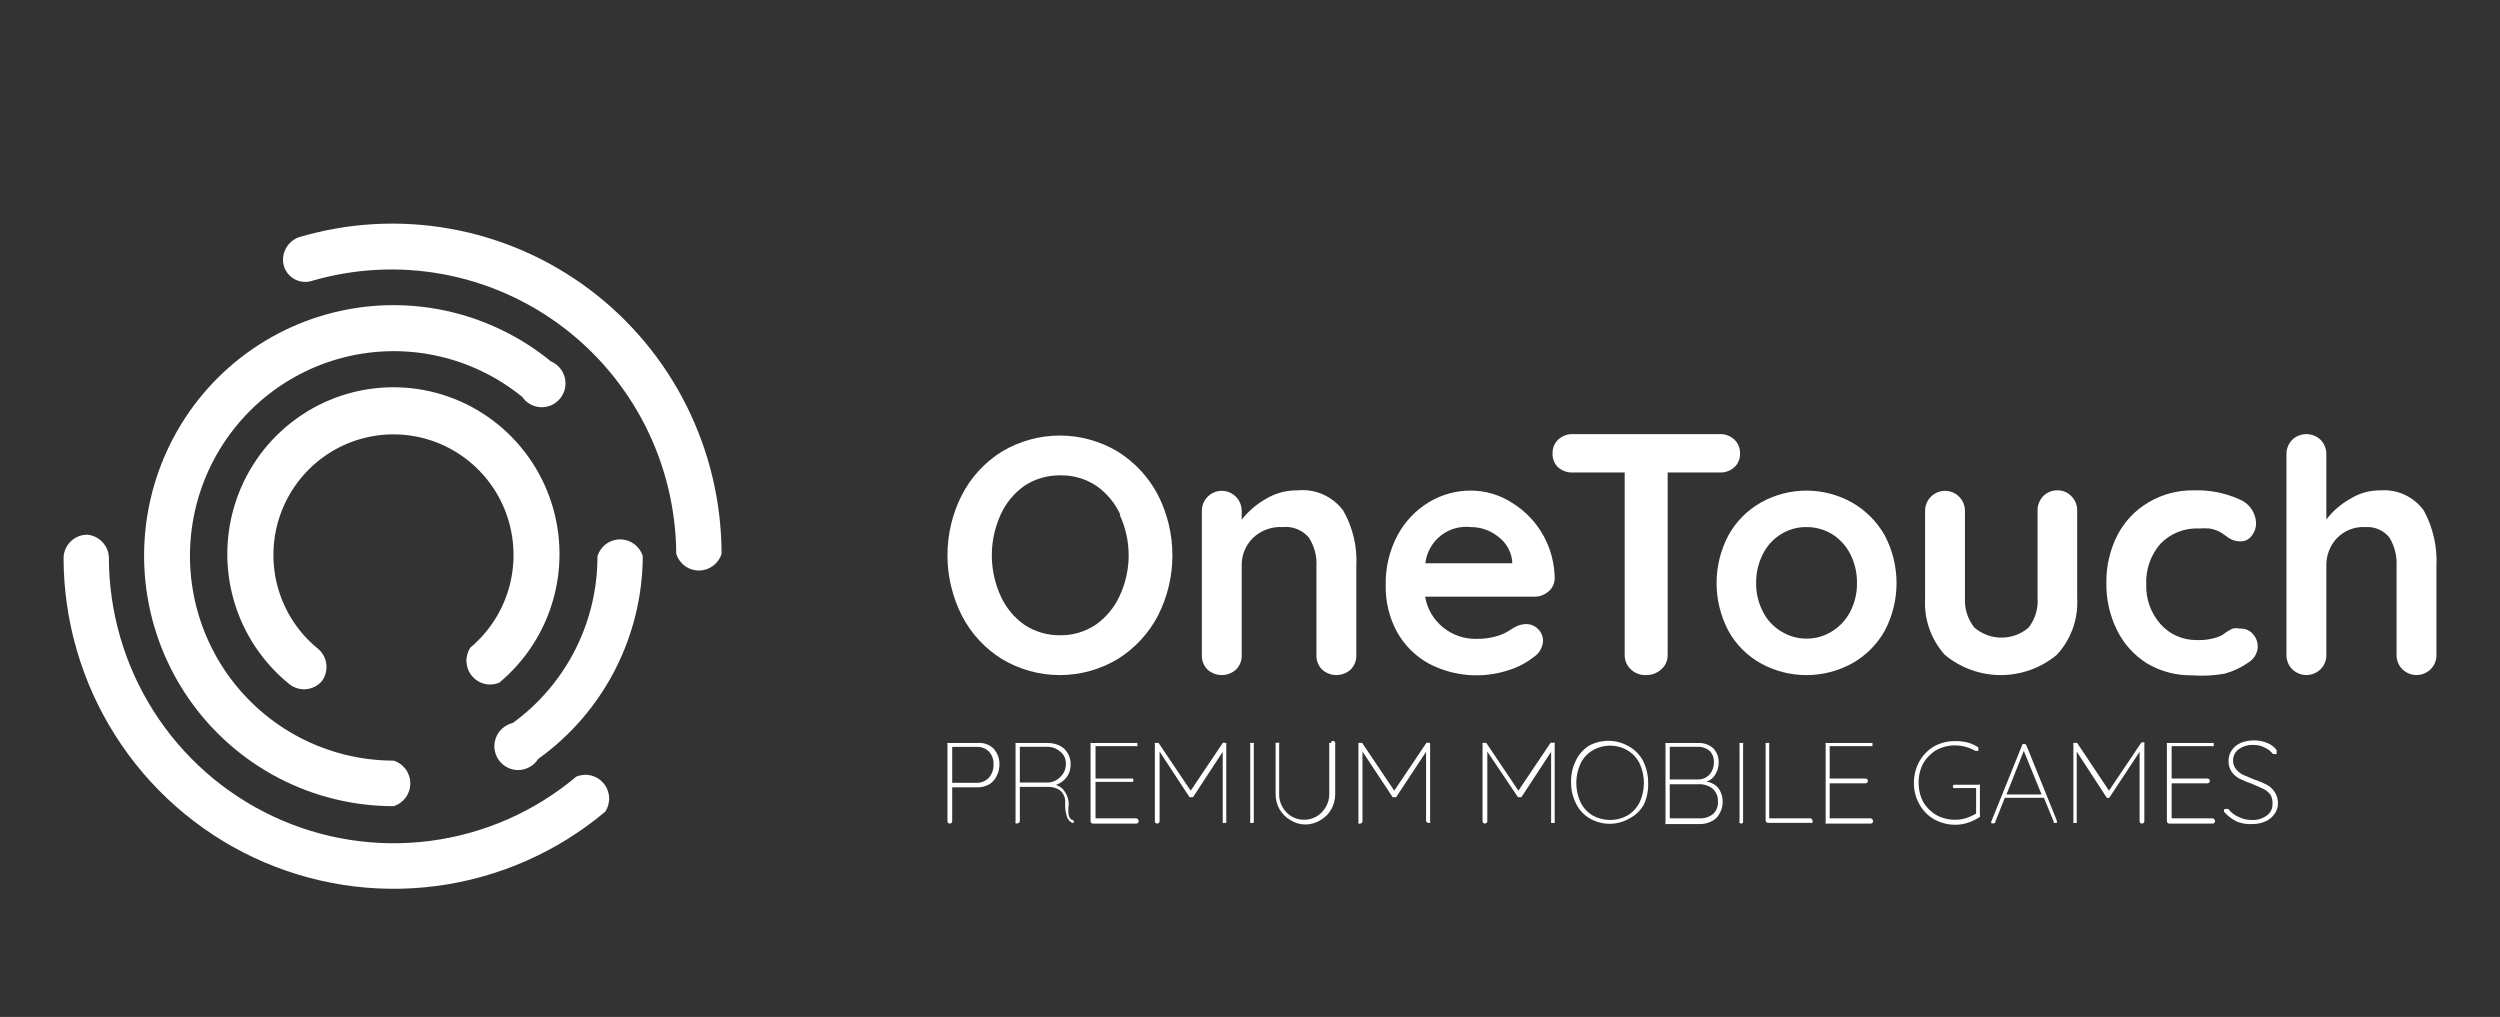
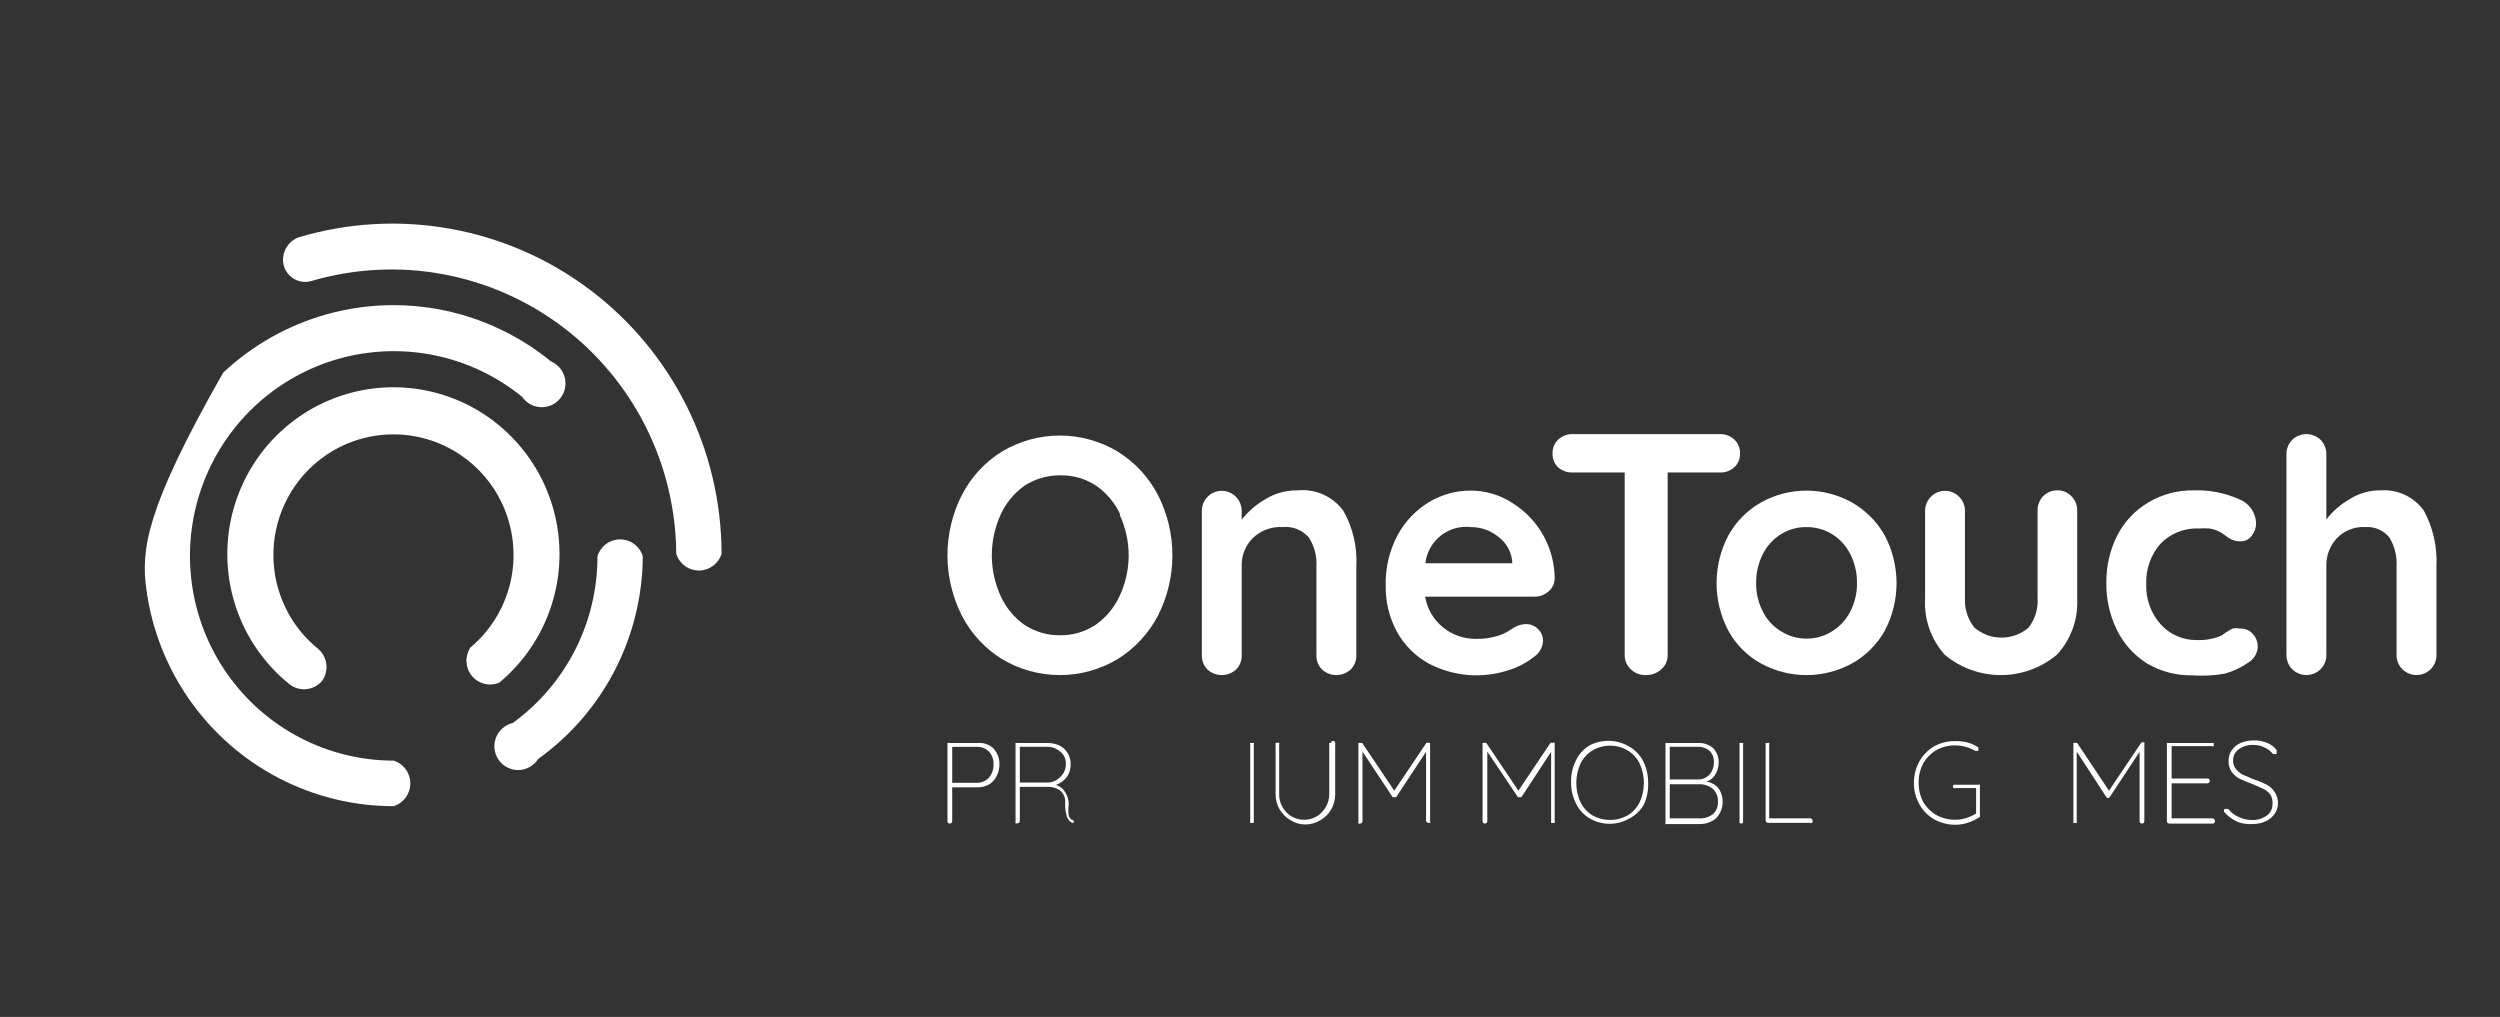
<svg xmlns="http://www.w3.org/2000/svg" width="118" height="48" viewBox="0 0 118 48" fill="none">
  <rect x="0" y="0" width="118" height="48" fill="#333333" stroke="none" />
  <g clip-path="url(#clip0_570_8420)">
    <path d="M54.654 29.063C54.213 29.904 53.556 30.611 52.751 31.11C51.925 31.603 50.983 31.864 50.023 31.864C49.063 31.864 48.121 31.603 47.296 31.11C46.491 30.613 45.837 29.905 45.403 29.063C44.954 28.18 44.72 27.202 44.72 26.211C44.72 25.219 44.954 24.242 45.403 23.359C45.837 22.516 46.491 21.808 47.296 21.311C48.121 20.818 49.063 20.558 50.023 20.558C50.983 20.558 51.925 20.818 52.751 21.311C53.556 21.811 54.213 22.518 54.654 23.359C55.104 24.242 55.338 25.219 55.338 26.211C55.338 27.202 55.104 28.18 54.654 29.063ZM52.885 24.304C52.638 23.758 52.252 23.288 51.765 22.943C51.256 22.599 50.653 22.422 50.04 22.436C49.44 22.429 48.851 22.601 48.349 22.931C47.862 23.277 47.475 23.747 47.229 24.293C46.956 24.895 46.814 25.549 46.814 26.211C46.814 26.872 46.956 27.527 47.229 28.129C47.475 28.674 47.862 29.144 48.349 29.49C48.851 29.82 49.44 29.992 50.04 29.985C50.642 29.992 51.232 29.816 51.731 29.479C52.218 29.133 52.605 28.663 52.851 28.118C53.129 27.521 53.273 26.87 53.273 26.211C53.273 25.552 53.129 24.901 52.851 24.304H52.885Z" fill="white" />
    <path d="M63.402 24.101C63.857 24.9 64.071 25.815 64.018 26.734V30.93C64.021 31.055 63.999 31.179 63.953 31.296C63.907 31.412 63.837 31.517 63.749 31.605C63.564 31.771 63.325 31.863 63.077 31.863C62.829 31.863 62.59 31.771 62.405 31.605C62.316 31.517 62.247 31.412 62.201 31.296C62.154 31.179 62.132 31.055 62.136 30.93V26.734C62.165 26.253 62.039 25.776 61.778 25.372C61.627 25.196 61.437 25.059 61.222 24.973C61.008 24.887 60.776 24.854 60.546 24.877C60.285 24.862 60.024 24.9 59.779 24.991C59.534 25.082 59.311 25.224 59.123 25.406C58.951 25.58 58.817 25.788 58.728 26.016C58.64 26.244 58.599 26.489 58.608 26.734V30.93C58.612 31.055 58.59 31.179 58.544 31.296C58.497 31.412 58.428 31.517 58.339 31.605C58.154 31.771 57.915 31.863 57.667 31.863C57.419 31.863 57.18 31.771 56.995 31.605C56.907 31.517 56.837 31.412 56.791 31.296C56.745 31.179 56.723 31.055 56.727 30.93V24.112C56.727 23.862 56.826 23.621 57.002 23.444C57.178 23.267 57.418 23.167 57.667 23.167C57.917 23.167 58.156 23.267 58.333 23.444C58.509 23.621 58.608 23.862 58.608 24.112V24.529C58.916 24.136 59.296 23.808 59.728 23.561C60.183 23.281 60.707 23.137 61.24 23.145C61.652 23.103 62.068 23.169 62.446 23.337C62.825 23.505 63.154 23.768 63.402 24.101Z" fill="white" />
    <path d="M73.078 27.926C72.897 28.081 72.666 28.165 72.429 28.163H67.266C67.361 28.741 67.669 29.263 68.128 29.625C68.557 29.969 69.091 30.156 69.64 30.154C69.977 30.164 70.313 30.122 70.637 30.03C70.837 29.973 71.029 29.89 71.208 29.782C71.353 29.692 71.443 29.625 71.499 29.602C71.663 29.509 71.848 29.459 72.037 29.456C72.141 29.456 72.245 29.476 72.341 29.517C72.437 29.557 72.524 29.617 72.597 29.692C72.671 29.763 72.731 29.849 72.771 29.944C72.812 30.038 72.832 30.141 72.832 30.244C72.825 30.397 72.781 30.546 72.705 30.679C72.629 30.812 72.523 30.925 72.395 31.009C72.044 31.286 71.646 31.496 71.219 31.628C70.602 31.833 69.95 31.912 69.301 31.86C68.653 31.808 68.022 31.625 67.445 31.324C66.809 30.976 66.284 30.453 65.933 29.816C65.573 29.147 65.391 28.395 65.406 27.634C65.385 26.807 65.578 25.989 65.966 25.26C66.314 24.614 66.828 24.073 67.456 23.696C68.048 23.341 68.726 23.154 69.416 23.156C70.107 23.155 70.784 23.355 71.365 23.73C71.978 24.105 72.486 24.632 72.839 25.26C73.192 25.889 73.378 26.597 73.381 27.319C73.377 27.436 73.348 27.551 73.296 27.656C73.244 27.761 73.169 27.853 73.078 27.926ZM67.277 26.587H71.376V26.475C71.351 26.254 71.281 26.04 71.172 25.847C71.062 25.653 70.914 25.484 70.737 25.35C70.366 25.041 69.898 24.874 69.416 24.878C68.907 24.82 68.396 24.968 67.995 25.289C67.594 25.609 67.336 26.076 67.277 26.587Z" fill="white" />
    <path d="M81.86 20.748C81.949 20.831 82.019 20.933 82.065 21.045C82.112 21.158 82.133 21.279 82.129 21.401C82.135 21.523 82.114 21.645 82.067 21.758C82.021 21.871 81.95 21.972 81.86 22.053C81.673 22.224 81.428 22.312 81.177 22.301H78.713V30.907C78.717 31.035 78.693 31.161 78.643 31.278C78.593 31.395 78.517 31.499 78.421 31.582C78.323 31.676 78.206 31.749 78.08 31.797C77.953 31.845 77.818 31.868 77.682 31.863C77.55 31.869 77.418 31.846 77.294 31.798C77.171 31.75 77.059 31.676 76.965 31.582C76.874 31.496 76.801 31.391 76.753 31.275C76.705 31.159 76.682 31.033 76.685 30.907V22.301H74.233C73.978 22.313 73.728 22.224 73.538 22.053C73.451 21.968 73.383 21.864 73.338 21.75C73.294 21.635 73.274 21.512 73.281 21.39C73.277 21.27 73.3 21.151 73.346 21.04C73.392 20.929 73.462 20.83 73.549 20.748C73.641 20.662 73.748 20.595 73.865 20.551C73.982 20.506 74.107 20.486 74.233 20.49H81.177C81.302 20.486 81.427 20.506 81.544 20.551C81.661 20.595 81.768 20.662 81.86 20.748Z" fill="white" />
    <path d="M88.96 29.772C88.597 30.419 88.062 30.953 87.415 31.313C86.755 31.675 86.016 31.865 85.264 31.865C84.513 31.865 83.773 31.675 83.114 31.313C82.467 30.956 81.935 30.421 81.579 29.772C81.214 29.079 81.022 28.306 81.022 27.522C81.022 26.737 81.214 25.965 81.579 25.272C81.938 24.621 82.469 24.084 83.114 23.719C83.771 23.351 84.511 23.157 85.264 23.157C86.017 23.157 86.757 23.351 87.415 23.719C88.06 24.087 88.594 24.623 88.96 25.272C89.326 25.965 89.517 26.737 89.517 27.522C89.517 28.306 89.326 29.079 88.96 29.772ZM87.325 26.138C87.127 25.754 86.829 25.431 86.463 25.204C86.1 24.988 85.686 24.875 85.264 24.878C84.846 24.873 84.435 24.986 84.077 25.204C83.708 25.428 83.41 25.752 83.215 26.138C82.996 26.562 82.885 27.033 82.89 27.51C82.882 27.988 82.993 28.46 83.215 28.883C83.408 29.267 83.708 29.587 84.077 29.805C84.434 30.027 84.845 30.144 85.264 30.143C85.688 30.146 86.103 30.029 86.463 29.805C86.828 29.582 87.126 29.263 87.325 28.883C87.546 28.46 87.658 27.988 87.65 27.51C87.655 27.033 87.544 26.562 87.325 26.138Z" fill="white" />
    <path d="M97.775 23.426C97.864 23.516 97.934 23.623 97.98 23.741C98.027 23.859 98.048 23.986 98.043 24.112V28.252C98.069 28.737 97.997 29.222 97.831 29.678C97.666 30.135 97.41 30.553 97.08 30.907C96.337 31.526 95.402 31.864 94.437 31.864C93.472 31.864 92.537 31.526 91.794 30.907C91.472 30.549 91.224 30.129 91.065 29.673C90.905 29.218 90.837 28.735 90.864 28.252V24.112C90.864 23.862 90.963 23.621 91.14 23.444C91.316 23.267 91.556 23.167 91.805 23.167C92.055 23.167 92.294 23.267 92.47 23.444C92.647 23.621 92.746 23.862 92.746 24.112V28.252C92.723 28.75 92.883 29.238 93.194 29.625C93.55 29.929 94.003 30.096 94.471 30.096C94.939 30.096 95.391 29.929 95.748 29.625C96.061 29.223 96.213 28.717 96.173 28.207V24.112C96.169 23.987 96.19 23.861 96.234 23.744C96.278 23.626 96.345 23.518 96.431 23.426C96.518 23.336 96.622 23.264 96.738 23.216C96.853 23.167 96.978 23.143 97.103 23.145C97.228 23.141 97.353 23.164 97.469 23.213C97.585 23.261 97.689 23.334 97.775 23.426Z" fill="white" />
    <path d="M105.682 23.561C105.911 23.649 106.109 23.802 106.253 24.002C106.396 24.202 106.478 24.44 106.488 24.686C106.492 24.902 106.42 25.113 106.286 25.282C106.227 25.366 106.148 25.435 106.056 25.482C105.965 25.529 105.863 25.553 105.76 25.552C105.618 25.552 105.477 25.526 105.346 25.473C105.238 25.422 105.136 25.358 105.043 25.282C104.951 25.211 104.854 25.147 104.752 25.091C104.606 25.022 104.452 24.973 104.293 24.945C104.129 24.932 103.964 24.932 103.8 24.945C103.459 24.927 103.119 24.983 102.802 25.109C102.485 25.235 102.199 25.429 101.963 25.676C101.51 26.202 101.274 26.882 101.302 27.577C101.278 28.267 101.519 28.939 101.974 29.456C102.189 29.698 102.453 29.891 102.749 30.021C103.045 30.151 103.365 30.215 103.688 30.21C104.071 30.227 104.453 30.162 104.808 30.018C104.899 29.97 104.985 29.914 105.066 29.85C105.164 29.779 105.269 29.719 105.379 29.67C105.49 29.644 105.605 29.644 105.715 29.67C105.83 29.662 105.945 29.68 106.051 29.723C106.158 29.765 106.254 29.832 106.331 29.917C106.49 30.091 106.575 30.322 106.566 30.558C106.554 30.703 106.508 30.842 106.432 30.965C106.356 31.088 106.253 31.192 106.13 31.267C105.789 31.506 105.41 31.685 105.01 31.796C104.5 31.888 103.98 31.914 103.464 31.875C102.717 31.888 101.98 31.693 101.336 31.312C100.731 30.931 100.243 30.39 99.925 29.748C99.579 29.05 99.406 28.278 99.421 27.498C99.411 26.716 99.592 25.944 99.947 25.248C100.283 24.607 100.792 24.073 101.414 23.707C102.059 23.327 102.795 23.133 103.542 23.145C104.278 23.119 105.009 23.261 105.682 23.561Z" fill="white" />
    <path d="M114.406 24.102C114.842 24.907 115.048 25.818 115 26.734V30.908C115.003 31.033 114.981 31.157 114.935 31.273C114.889 31.39 114.819 31.495 114.731 31.583C114.552 31.761 114.311 31.862 114.059 31.862C113.807 31.862 113.565 31.761 113.387 31.583C113.298 31.495 113.229 31.39 113.183 31.273C113.136 31.157 113.114 31.033 113.118 30.908V26.734C113.146 26.256 113.029 25.782 112.782 25.373C112.648 25.206 112.477 25.075 112.282 24.988C112.087 24.902 111.875 24.864 111.662 24.878C111.41 24.861 111.157 24.9 110.921 24.991C110.685 25.083 110.472 25.224 110.296 25.407C109.964 25.767 109.787 26.244 109.803 26.734V30.908C109.807 31.033 109.785 31.157 109.738 31.273C109.692 31.39 109.623 31.495 109.534 31.583C109.356 31.761 109.114 31.862 108.862 31.862C108.61 31.862 108.369 31.761 108.19 31.583C108.102 31.495 108.032 31.39 107.986 31.273C107.94 31.157 107.918 31.033 107.921 30.908V21.447C107.919 21.32 107.941 21.194 107.987 21.076C108.033 20.959 108.102 20.851 108.19 20.76C108.371 20.587 108.612 20.49 108.862 20.49C109.112 20.49 109.353 20.587 109.534 20.76C109.622 20.851 109.691 20.959 109.737 21.076C109.783 21.194 109.806 21.32 109.803 21.447V24.518C110.108 24.123 110.489 23.794 110.923 23.55C111.355 23.278 111.857 23.137 112.368 23.145C112.76 23.117 113.154 23.189 113.511 23.357C113.868 23.524 114.176 23.781 114.406 24.102Z" fill="white" />
    <path d="M22.197 30.57C22.067 30.771 22.003 31.009 22.017 31.249C22.031 31.489 22.121 31.718 22.274 31.902C22.426 32.087 22.634 32.218 22.866 32.276C23.098 32.334 23.343 32.315 23.563 32.224C24.812 31.187 25.71 29.787 26.135 28.217C26.56 26.646 26.489 24.983 25.934 23.454C25.379 21.925 24.366 20.607 23.034 19.68C21.703 18.753 20.118 18.264 18.498 18.279C16.878 18.293 15.302 18.812 13.988 19.763C12.673 20.714 11.684 22.05 11.156 23.589C10.629 25.127 10.589 26.792 11.041 28.354C11.494 29.917 12.418 31.3 13.685 32.314C13.912 32.482 14.194 32.558 14.474 32.527C14.754 32.495 15.012 32.359 15.197 32.145C15.361 31.918 15.435 31.637 15.404 31.358C15.373 31.079 15.239 30.822 15.029 30.637C14.116 29.903 13.452 28.903 13.127 27.774C12.803 26.646 12.834 25.444 13.216 24.334C13.598 23.224 14.313 22.259 15.262 21.573C16.212 20.887 17.349 20.513 18.519 20.502C19.688 20.491 20.832 20.844 21.794 21.512C22.756 22.18 23.489 23.13 23.892 24.233C24.295 25.336 24.348 26.537 24.045 27.672C23.741 28.806 23.096 29.818 22.197 30.57Z" fill="white" />
    <path d="M25.4 35.824C26.92 34.736 28.161 33.3 29.02 31.636C29.878 29.971 30.331 28.125 30.339 26.25C30.268 26.021 30.126 25.82 29.934 25.678C29.741 25.536 29.509 25.459 29.27 25.459C29.031 25.459 28.798 25.536 28.605 25.678C28.413 25.82 28.271 26.021 28.2 26.25C28.204 27.787 27.843 29.303 27.148 30.673C26.452 32.042 25.442 33.225 24.202 34.125C24.023 34.167 23.857 34.252 23.718 34.374C23.579 34.495 23.473 34.649 23.408 34.822C23.342 34.994 23.32 35.18 23.343 35.363C23.367 35.547 23.434 35.721 23.541 35.872C23.647 36.022 23.788 36.144 23.953 36.227C24.117 36.31 24.299 36.351 24.483 36.346C24.667 36.341 24.847 36.291 25.006 36.2C25.166 36.109 25.302 35.98 25.4 35.824Z" fill="white" />
    <path d="M14.111 11.197C13.846 11.29 13.626 11.479 13.493 11.727C13.36 11.975 13.325 12.264 13.394 12.536C13.432 12.673 13.498 12.8 13.586 12.911C13.674 13.021 13.784 13.113 13.908 13.18C14.033 13.247 14.169 13.289 14.31 13.302C14.45 13.315 14.592 13.299 14.726 13.256C16.723 12.673 18.826 12.563 20.871 12.935C22.917 13.307 24.849 14.15 26.515 15.398C28.181 16.647 29.536 18.266 30.474 20.13C31.411 21.993 31.906 24.05 31.919 26.137C31.989 26.367 32.132 26.567 32.324 26.71C32.516 26.852 32.749 26.929 32.988 26.929C33.227 26.929 33.46 26.852 33.652 26.71C33.845 26.567 33.987 26.367 34.058 26.137C34.054 23.711 33.488 21.319 32.403 19.151C31.319 16.984 29.746 15.1 27.809 13.649C25.873 12.199 23.627 11.222 21.248 10.797C18.87 10.371 16.427 10.508 14.111 11.197Z" fill="white" />
-     <path d="M26.005 17.058C24.543 15.863 22.816 15.037 20.971 14.651C19.125 14.265 17.214 14.331 15.399 14.841C13.583 15.352 11.916 16.293 10.538 17.585C9.16 18.878 8.112 20.484 7.481 22.268C6.849 24.053 6.654 25.963 6.911 27.84C7.168 29.715 7.87 31.502 8.958 33.049C10.046 34.596 11.487 35.857 13.162 36.728C14.836 37.598 16.694 38.052 18.579 38.051C18.808 37.98 19.007 37.837 19.149 37.644C19.291 37.45 19.367 37.217 19.367 36.976C19.367 36.736 19.291 36.503 19.149 36.309C19.007 36.116 18.808 35.973 18.579 35.902C17.04 35.901 15.523 35.528 14.156 34.816C12.79 34.104 11.613 33.072 10.726 31.809C9.838 30.545 9.266 29.086 9.056 27.554C8.846 26.021 9.006 24.461 9.521 23.004C10.037 21.547 10.893 20.235 12.017 19.179C13.142 18.123 14.503 17.353 15.985 16.935C17.467 16.517 19.028 16.462 20.535 16.775C22.043 17.088 23.454 17.76 24.65 18.735C24.748 18.878 24.879 18.997 25.032 19.081C25.184 19.166 25.354 19.213 25.528 19.22C25.702 19.227 25.875 19.193 26.033 19.121C26.192 19.049 26.331 18.941 26.441 18.805C26.551 18.669 26.627 18.51 26.665 18.339C26.703 18.169 26.7 17.991 26.658 17.822C26.616 17.652 26.535 17.495 26.421 17.363C26.308 17.23 26.165 17.126 26.005 17.058Z" fill="white" />
-     <path d="M4.12 25.237C3.832 25.237 3.556 25.348 3.347 25.547C3.139 25.746 3.014 26.017 3 26.306C3.001 29.282 3.846 32.196 5.437 34.706C7.028 37.217 9.299 39.219 11.983 40.479C14.667 41.739 17.653 42.204 20.591 41.82C23.529 41.436 26.296 40.218 28.57 38.31C28.7 38.109 28.763 37.871 28.749 37.631C28.736 37.391 28.646 37.162 28.493 36.977C28.34 36.792 28.133 36.661 27.901 36.604C27.669 36.546 27.424 36.564 27.203 36.656C25.242 38.304 22.855 39.355 20.32 39.688C17.785 40.021 15.208 39.62 12.892 38.534C10.576 37.447 8.616 35.72 7.243 33.554C5.87 31.388 5.14 28.874 5.139 26.306C5.127 26.034 5.017 25.776 4.829 25.58C4.642 25.383 4.39 25.262 4.12 25.237Z" fill="white" />
+     <path d="M26.005 17.058C24.543 15.863 22.816 15.037 20.971 14.651C19.125 14.265 17.214 14.331 15.399 14.841C13.583 15.352 11.916 16.293 10.538 17.585C6.849 24.053 6.654 25.963 6.911 27.84C7.168 29.715 7.87 31.502 8.958 33.049C10.046 34.596 11.487 35.857 13.162 36.728C14.836 37.598 16.694 38.052 18.579 38.051C18.808 37.98 19.007 37.837 19.149 37.644C19.291 37.45 19.367 37.217 19.367 36.976C19.367 36.736 19.291 36.503 19.149 36.309C19.007 36.116 18.808 35.973 18.579 35.902C17.04 35.901 15.523 35.528 14.156 34.816C12.79 34.104 11.613 33.072 10.726 31.809C9.838 30.545 9.266 29.086 9.056 27.554C8.846 26.021 9.006 24.461 9.521 23.004C10.037 21.547 10.893 20.235 12.017 19.179C13.142 18.123 14.503 17.353 15.985 16.935C17.467 16.517 19.028 16.462 20.535 16.775C22.043 17.088 23.454 17.76 24.65 18.735C24.748 18.878 24.879 18.997 25.032 19.081C25.184 19.166 25.354 19.213 25.528 19.22C25.702 19.227 25.875 19.193 26.033 19.121C26.192 19.049 26.331 18.941 26.441 18.805C26.551 18.669 26.627 18.51 26.665 18.339C26.703 18.169 26.7 17.991 26.658 17.822C26.616 17.652 26.535 17.495 26.421 17.363C26.308 17.23 26.165 17.126 26.005 17.058Z" fill="white" />
    <path d="M46.882 35.318C46.978 35.42 47.054 35.54 47.104 35.671C47.154 35.802 47.178 35.942 47.173 36.083C47.176 36.275 47.13 36.465 47.038 36.634C46.96 36.798 46.835 36.934 46.68 37.028C46.515 37.117 46.33 37.164 46.142 37.163H44.944V38.761C44.944 38.79 44.932 38.819 44.911 38.84C44.89 38.861 44.862 38.873 44.832 38.873C44.802 38.873 44.774 38.861 44.753 38.84C44.732 38.819 44.72 38.79 44.72 38.761V35.138C44.712 35.116 44.712 35.092 44.72 35.071C44.733 35.065 44.746 35.062 44.759 35.062C44.773 35.062 44.786 35.065 44.798 35.071H46.109C46.248 35.054 46.389 35.067 46.522 35.11C46.656 35.152 46.778 35.223 46.882 35.318ZM46.68 36.702C46.828 36.531 46.904 36.309 46.893 36.083C46.9 35.972 46.885 35.862 46.848 35.757C46.812 35.653 46.755 35.557 46.68 35.475C46.603 35.4 46.512 35.341 46.412 35.302C46.312 35.264 46.205 35.246 46.098 35.251H44.944V36.949H46.142C46.347 36.942 46.541 36.853 46.68 36.702Z" fill="white" />
    <path d="M50.678 38.749C50.69 38.778 50.69 38.81 50.678 38.839H50.6C50.494 38.777 50.412 38.682 50.365 38.569C50.296 38.362 50.265 38.145 50.275 37.927C50.289 37.813 50.275 37.697 50.234 37.589C50.193 37.481 50.126 37.385 50.04 37.309C49.875 37.196 49.679 37.137 49.48 37.14H48.136V38.749C48.136 38.763 48.133 38.778 48.127 38.792C48.122 38.805 48.114 38.818 48.103 38.828C48.093 38.839 48.08 38.847 48.067 38.853C48.053 38.858 48.039 38.861 48.024 38.861C47.995 38.873 47.963 38.873 47.934 38.861C47.928 38.849 47.925 38.835 47.925 38.822C47.925 38.808 47.928 38.795 47.934 38.782V35.137C47.929 35.127 47.927 35.115 47.927 35.104C47.927 35.092 47.929 35.081 47.934 35.07C47.96 35.061 47.987 35.061 48.013 35.07H49.458C49.651 35.068 49.843 35.111 50.017 35.194C50.177 35.273 50.309 35.399 50.398 35.554C50.49 35.706 50.536 35.882 50.533 36.06C50.542 36.285 50.475 36.508 50.342 36.69C50.211 36.855 50.037 36.98 49.838 37.05C50.017 37.099 50.169 37.216 50.264 37.376C50.385 37.551 50.447 37.76 50.443 37.972C50.418 38.14 50.418 38.311 50.443 38.479C50.462 38.563 50.509 38.639 50.578 38.692C50.598 38.688 50.62 38.692 50.638 38.702C50.657 38.712 50.671 38.729 50.678 38.749ZM49.48 36.937C49.703 36.922 49.911 36.821 50.062 36.656C50.146 36.575 50.211 36.477 50.253 36.368C50.296 36.259 50.315 36.143 50.309 36.026C50.31 35.92 50.286 35.814 50.239 35.719C50.192 35.623 50.124 35.539 50.04 35.475C49.864 35.32 49.635 35.239 49.401 35.25H48.136V36.937H49.48Z" fill="white" />
-     <path d="M53.714 38.682C53.729 38.697 53.739 38.717 53.743 38.739C53.748 38.761 53.745 38.783 53.737 38.803C53.729 38.824 53.715 38.841 53.697 38.853C53.678 38.866 53.657 38.873 53.635 38.873H51.586C51.571 38.873 51.556 38.87 51.543 38.864C51.529 38.859 51.517 38.85 51.506 38.84C51.496 38.83 51.488 38.817 51.482 38.803C51.476 38.79 51.474 38.775 51.474 38.761V35.138C51.466 35.116 51.466 35.092 51.474 35.071C51.486 35.065 51.499 35.062 51.513 35.062C51.526 35.062 51.539 35.065 51.552 35.071H53.602C53.614 35.065 53.627 35.062 53.641 35.062C53.654 35.062 53.667 35.065 53.68 35.071C53.688 35.092 53.688 35.116 53.68 35.138C53.686 35.15 53.689 35.164 53.689 35.177C53.689 35.191 53.686 35.205 53.68 35.217C53.667 35.222 53.654 35.225 53.641 35.225C53.627 35.225 53.614 35.222 53.602 35.217H51.709V36.747H53.4C53.422 36.739 53.445 36.739 53.467 36.747C53.488 36.768 53.499 36.796 53.499 36.825C53.499 36.855 53.488 36.883 53.467 36.904C53.445 36.912 53.422 36.912 53.4 36.904H51.709V38.626H53.635C53.652 38.627 53.668 38.634 53.681 38.644C53.695 38.653 53.706 38.666 53.714 38.682Z" fill="white" />
-     <path d="M57.88 35.07C57.888 35.092 57.888 35.116 57.88 35.138V38.76C57.885 38.773 57.888 38.786 57.888 38.8C57.888 38.813 57.885 38.827 57.88 38.839H57.801C57.773 38.85 57.741 38.85 57.712 38.839C57.707 38.827 57.704 38.813 57.704 38.8C57.704 38.786 57.707 38.773 57.712 38.76V35.486L56.312 37.624C56.287 37.633 56.259 37.633 56.233 37.624C56.219 37.63 56.204 37.633 56.189 37.633C56.173 37.633 56.158 37.63 56.144 37.624L54.733 35.475V38.76C54.733 38.79 54.721 38.819 54.7 38.84C54.679 38.861 54.65 38.873 54.621 38.873C54.591 38.873 54.562 38.861 54.541 38.84C54.52 38.819 54.509 38.79 54.509 38.76V35.138C54.501 35.116 54.501 35.092 54.509 35.07C54.521 35.065 54.534 35.062 54.548 35.062C54.561 35.062 54.575 35.065 54.587 35.07C54.603 35.062 54.62 35.058 54.638 35.058C54.655 35.058 54.672 35.062 54.688 35.07L56.2 37.32L57.712 35.07C57.726 35.058 57.744 35.052 57.762 35.052C57.781 35.052 57.799 35.058 57.813 35.07C57.823 35.064 57.834 35.061 57.846 35.061C57.858 35.061 57.87 35.064 57.88 35.07Z" fill="white" />
    <path d="M59.168 38.839C59.146 38.846 59.123 38.846 59.101 38.839C59.087 38.845 59.072 38.848 59.056 38.848C59.041 38.848 59.026 38.845 59.011 38.839C59 38.81 59 38.778 59.011 38.749V35.149C59.006 35.136 59.003 35.123 59.003 35.109C59.003 35.096 59.006 35.083 59.011 35.07C59.04 35.059 59.072 35.059 59.101 35.07C59.126 35.061 59.154 35.061 59.179 35.07C59.185 35.083 59.187 35.096 59.187 35.109C59.187 35.123 59.185 35.136 59.179 35.149V38.749C59.182 38.779 59.178 38.81 59.168 38.839Z" fill="white" />
    <path d="M63.021 35.07C63.028 35.092 63.028 35.116 63.021 35.138V37.5C63.021 37.749 62.956 37.994 62.83 38.209C62.709 38.423 62.531 38.598 62.315 38.715C62.105 38.847 61.863 38.916 61.615 38.916C61.368 38.916 61.125 38.847 60.915 38.715C60.704 38.592 60.528 38.418 60.4 38.209C60.275 37.994 60.209 37.749 60.209 37.5V35.138C60.201 35.112 60.201 35.084 60.209 35.059H60.299C60.325 35.05 60.352 35.05 60.377 35.059C60.385 35.081 60.385 35.104 60.377 35.126V37.5C60.373 37.709 60.428 37.916 60.534 38.096C60.637 38.276 60.783 38.427 60.96 38.535C61.141 38.639 61.345 38.693 61.553 38.693C61.762 38.693 61.966 38.639 62.147 38.535C62.324 38.427 62.47 38.276 62.573 38.096C62.683 37.917 62.741 37.711 62.741 37.5V35.138C62.736 35.115 62.736 35.092 62.741 35.07C62.766 35.061 62.794 35.061 62.819 35.07C62.819 35.057 62.822 35.044 62.827 35.031C62.832 35.019 62.839 35.008 62.849 34.998C62.858 34.989 62.869 34.981 62.881 34.977C62.894 34.971 62.907 34.969 62.92 34.969C62.933 34.969 62.946 34.971 62.959 34.977C62.971 34.981 62.982 34.989 62.991 34.998C63.001 35.008 63.008 35.019 63.013 35.031C63.018 35.044 63.021 35.057 63.021 35.07Z" fill="white" />
    <path d="M67.501 35.07C67.505 35.092 67.505 35.115 67.501 35.137V38.76C67.506 38.772 67.509 38.786 67.509 38.799C67.509 38.813 67.506 38.826 67.501 38.839C67.475 38.847 67.448 38.847 67.422 38.839C67.393 38.839 67.364 38.827 67.343 38.806C67.322 38.785 67.31 38.756 67.31 38.726V35.486L65.899 37.624C65.874 37.633 65.846 37.633 65.821 37.624C65.792 37.634 65.76 37.634 65.731 37.624L64.309 35.475V38.76C64.309 38.79 64.297 38.818 64.276 38.84C64.255 38.861 64.226 38.872 64.197 38.872C64.171 38.881 64.144 38.881 64.118 38.872C64.112 38.847 64.112 38.819 64.118 38.794V35.137C64.113 35.115 64.113 35.092 64.118 35.07C64.131 35.065 64.144 35.062 64.157 35.062C64.171 35.062 64.184 35.065 64.197 35.07C64.212 35.062 64.23 35.058 64.247 35.058C64.265 35.058 64.282 35.062 64.297 35.07L65.809 37.32L67.322 35.07C67.322 35.07 67.389 35.014 67.422 35.07C67.435 35.065 67.448 35.062 67.462 35.062C67.475 35.062 67.488 35.065 67.501 35.07Z" fill="white" />
    <path d="M73.381 35.07C73.389 35.092 73.389 35.115 73.381 35.137V38.76C73.386 38.772 73.389 38.786 73.389 38.799C73.389 38.813 73.386 38.826 73.381 38.839C73.352 38.848 73.321 38.848 73.292 38.839C73.266 38.847 73.239 38.847 73.213 38.839C73.208 38.826 73.205 38.813 73.205 38.799C73.205 38.786 73.208 38.772 73.213 38.76V35.486L71.813 37.623C71.788 37.633 71.76 37.633 71.735 37.623C71.721 37.63 71.706 37.633 71.69 37.633C71.675 37.633 71.659 37.63 71.645 37.623L70.201 35.475V38.76C70.201 38.79 70.189 38.818 70.168 38.839C70.147 38.86 70.118 38.872 70.088 38.872C70.059 38.872 70.03 38.86 70.009 38.839C69.988 38.818 69.977 38.79 69.977 38.76V35.137C69.969 35.115 69.969 35.092 69.977 35.07C69.989 35.065 70.002 35.062 70.016 35.062C70.029 35.062 70.043 35.065 70.055 35.07C70.07 35.062 70.088 35.058 70.105 35.058C70.123 35.058 70.14 35.062 70.156 35.07L71.668 37.32L73.18 35.07C73.194 35.058 73.212 35.051 73.23 35.051C73.249 35.051 73.266 35.058 73.281 35.07C73.287 35.062 73.294 35.057 73.303 35.053C73.312 35.049 73.321 35.047 73.331 35.047C73.34 35.047 73.35 35.049 73.359 35.053C73.367 35.057 73.375 35.062 73.381 35.07Z" fill="white" />
    <path d="M77.592 37.972C77.437 38.251 77.203 38.478 76.92 38.625C76.633 38.794 76.306 38.883 75.974 38.883C75.641 38.883 75.314 38.794 75.027 38.625C74.75 38.462 74.527 38.219 74.389 37.927C74.227 37.611 74.147 37.259 74.154 36.904C74.148 36.548 74.229 36.197 74.389 35.88C74.531 35.591 74.752 35.348 75.027 35.182C75.322 35.03 75.651 34.956 75.983 34.968C76.314 34.98 76.637 35.077 76.92 35.25C77.199 35.415 77.424 35.657 77.57 35.947C77.721 36.267 77.798 36.617 77.794 36.971C77.804 37.316 77.735 37.659 77.592 37.972ZM77.391 36.037C77.265 35.779 77.067 35.563 76.819 35.419C76.57 35.271 76.286 35.194 75.996 35.194C75.707 35.194 75.422 35.271 75.173 35.419C74.926 35.563 74.727 35.779 74.602 36.037C74.469 36.325 74.401 36.638 74.401 36.954C74.401 37.271 74.469 37.584 74.602 37.871C74.73 38.127 74.928 38.342 75.173 38.49C75.425 38.63 75.708 38.703 75.996 38.703C76.284 38.703 76.567 38.63 76.819 38.49C77.064 38.342 77.262 38.127 77.391 37.871C77.523 37.584 77.592 37.271 77.592 36.954C77.592 36.638 77.523 36.325 77.391 36.037Z" fill="white" />
    <path d="M81.098 37.185C81.252 37.399 81.326 37.66 81.308 37.923C81.289 38.187 81.179 38.435 80.997 38.625C80.774 38.81 80.491 38.906 80.202 38.895H78.69C78.664 38.904 78.637 38.904 78.612 38.895C78.606 38.882 78.603 38.869 78.603 38.855C78.603 38.842 78.606 38.829 78.612 38.816V35.137C78.604 35.116 78.604 35.092 78.612 35.07C78.637 35.061 78.664 35.061 78.69 35.07H80.157C80.415 35.056 80.669 35.145 80.863 35.317C80.949 35.406 81.017 35.512 81.061 35.628C81.105 35.744 81.125 35.868 81.12 35.992C81.122 36.191 81.067 36.386 80.963 36.555C80.918 36.637 80.857 36.708 80.784 36.766C80.711 36.824 80.627 36.867 80.538 36.892C80.753 36.92 80.951 37.024 81.098 37.185ZM80.695 35.441C80.539 35.309 80.339 35.24 80.135 35.25H78.813V36.791H80.135C80.237 36.794 80.338 36.775 80.433 36.736C80.527 36.698 80.612 36.64 80.683 36.566C80.829 36.399 80.906 36.181 80.896 35.959C80.9 35.863 80.884 35.768 80.849 35.679C80.814 35.59 80.762 35.509 80.695 35.441ZM80.829 38.445C80.916 38.371 80.985 38.278 81.03 38.172C81.075 38.066 81.094 37.952 81.087 37.837C81.094 37.721 81.075 37.605 81.03 37.498C80.985 37.39 80.917 37.295 80.829 37.219C80.639 37.075 80.405 37.003 80.168 37.016H78.813V38.625H80.168C80.403 38.644 80.636 38.581 80.829 38.445Z" fill="white" />
    <path d="M82.263 38.839C82.242 38.859 82.214 38.871 82.184 38.871C82.155 38.871 82.127 38.859 82.106 38.839C82.095 38.81 82.095 38.778 82.106 38.749V35.149C82.101 35.136 82.098 35.123 82.098 35.109C82.098 35.096 82.101 35.083 82.106 35.07C82.132 35.061 82.159 35.061 82.184 35.07C82.213 35.059 82.245 35.059 82.274 35.07C82.279 35.083 82.282 35.096 82.282 35.109C82.282 35.123 82.279 35.136 82.274 35.149V38.749C82.276 38.779 82.273 38.81 82.263 38.839Z" fill="white" />
    <path d="M85.533 38.681C85.548 38.705 85.556 38.732 85.556 38.76C85.556 38.788 85.548 38.815 85.533 38.839C85.508 38.847 85.48 38.847 85.455 38.839H83.45C83.42 38.839 83.392 38.827 83.371 38.806C83.35 38.785 83.338 38.756 83.338 38.726V35.138C83.33 35.116 83.33 35.092 83.338 35.07C83.363 35.061 83.391 35.061 83.416 35.07C83.445 35.059 83.477 35.059 83.506 35.07C83.513 35.092 83.513 35.116 83.506 35.138V38.625H85.387C85.414 38.616 85.444 38.617 85.47 38.627C85.497 38.637 85.519 38.656 85.533 38.681Z" fill="white" />
-     <path d="M88.377 38.682C88.393 38.697 88.403 38.717 88.407 38.739C88.412 38.761 88.409 38.783 88.401 38.803C88.393 38.824 88.379 38.841 88.36 38.853C88.342 38.866 88.321 38.873 88.299 38.873H86.238C86.228 38.878 86.216 38.881 86.205 38.881C86.193 38.881 86.181 38.878 86.171 38.873C86.166 38.861 86.163 38.847 86.163 38.834C86.163 38.82 86.166 38.807 86.171 38.794V35.138C86.163 35.116 86.163 35.092 86.171 35.071C86.181 35.066 86.193 35.063 86.205 35.063C86.216 35.063 86.228 35.066 86.238 35.071H88.299C88.311 35.065 88.325 35.062 88.338 35.062C88.352 35.062 88.365 35.065 88.377 35.071C88.385 35.092 88.385 35.116 88.377 35.138C88.383 35.15 88.386 35.164 88.386 35.177C88.386 35.191 88.383 35.205 88.377 35.217C88.365 35.222 88.352 35.225 88.338 35.225C88.325 35.225 88.311 35.222 88.299 35.217H86.361V36.747H88.053C88.082 36.747 88.111 36.759 88.132 36.78C88.153 36.801 88.165 36.829 88.165 36.859C88.165 36.889 88.153 36.918 88.132 36.939C88.111 36.96 88.082 36.972 88.053 36.972H86.361V38.626H88.299C88.316 38.627 88.332 38.634 88.345 38.644C88.359 38.653 88.37 38.666 88.377 38.682Z" fill="white" />
    <path d="M93.451 37.016C93.457 37.038 93.457 37.062 93.451 37.084V38.467C93.459 38.481 93.463 38.496 93.463 38.512C93.463 38.528 93.459 38.544 93.451 38.557C93.281 38.672 93.096 38.763 92.902 38.827C92.707 38.894 92.503 38.928 92.297 38.929C91.945 38.931 91.597 38.842 91.289 38.67C90.997 38.502 90.757 38.257 90.595 37.961C90.421 37.653 90.332 37.303 90.337 36.949C90.335 36.594 90.424 36.246 90.595 35.936C90.76 35.642 90.999 35.398 91.289 35.227C91.598 35.059 91.945 34.974 92.297 34.98C92.493 34.979 92.689 35.001 92.879 35.047C93.054 35.097 93.22 35.173 93.372 35.272C93.379 35.286 93.383 35.302 93.383 35.317C93.383 35.333 93.379 35.348 93.372 35.362C93.378 35.375 93.381 35.388 93.381 35.402C93.381 35.415 93.378 35.429 93.372 35.441H93.305H93.238C92.948 35.275 92.62 35.186 92.286 35.182C91.973 35.179 91.665 35.257 91.39 35.407C91.134 35.561 90.922 35.778 90.774 36.037C90.628 36.314 90.554 36.624 90.561 36.937C90.554 37.254 90.628 37.568 90.774 37.849C90.923 38.105 91.135 38.318 91.39 38.467C91.665 38.618 91.973 38.695 92.286 38.692C92.461 38.693 92.635 38.666 92.801 38.614C92.966 38.561 93.124 38.489 93.272 38.4V37.196H92.286C92.26 37.205 92.233 37.205 92.207 37.196C92.187 37.175 92.175 37.147 92.175 37.117C92.175 37.088 92.187 37.06 92.207 37.039H92.286H93.406C93.419 37.028 93.434 37.02 93.451 37.016Z" fill="white" />
-     <path d="M97.08 38.76C97.086 38.772 97.089 38.785 97.089 38.799C97.089 38.813 97.086 38.826 97.08 38.838C97.068 38.844 97.054 38.846 97.041 38.846C97.028 38.846 97.014 38.844 97.002 38.838H96.934C96.93 38.82 96.93 38.801 96.934 38.782L96.475 37.657H94.627L94.179 38.782C94.179 38.838 94.179 38.861 94.079 38.861C94.066 38.866 94.053 38.869 94.039 38.869C94.026 38.869 94.013 38.866 94 38.861C93.987 38.845 93.981 38.825 93.981 38.805C93.981 38.784 93.987 38.764 94 38.748L95.467 35.115H95.534C95.558 35.113 95.581 35.118 95.601 35.13C95.621 35.142 95.637 35.16 95.647 35.182L97.08 38.726V38.76ZM94.706 37.5H96.363L95.523 35.441L94.706 37.5Z" fill="white" />
    <path d="M101.213 35.07C101.218 35.081 101.221 35.092 101.221 35.104C101.221 35.115 101.218 35.127 101.213 35.138V38.76C101.213 38.79 101.201 38.819 101.18 38.84C101.159 38.861 101.131 38.873 101.101 38.873C101.071 38.873 101.043 38.861 101.022 38.84C101.001 38.819 100.989 38.79 100.989 38.76V35.486L99.578 37.624C99.57 37.638 99.559 37.65 99.545 37.658C99.531 37.666 99.516 37.67 99.5 37.67C99.484 37.67 99.468 37.666 99.454 37.658C99.44 37.65 99.429 37.638 99.421 37.624L98.021 35.475V38.76C98.027 38.772 98.03 38.786 98.03 38.799C98.03 38.813 98.027 38.827 98.021 38.839C97.996 38.847 97.968 38.847 97.943 38.839C97.931 38.845 97.917 38.848 97.904 38.848C97.89 38.848 97.877 38.845 97.864 38.839C97.859 38.826 97.856 38.813 97.856 38.799C97.856 38.786 97.859 38.773 97.864 38.76V35.138C97.857 35.116 97.857 35.092 97.864 35.07C97.875 35.065 97.886 35.062 97.898 35.062C97.91 35.062 97.921 35.065 97.932 35.07C97.949 35.062 97.968 35.058 97.988 35.058C98.007 35.058 98.026 35.062 98.044 35.07L99.544 37.32L101.056 35.07C101.068 35.058 101.082 35.048 101.097 35.041C101.113 35.035 101.129 35.031 101.146 35.031C101.163 35.031 101.179 35.035 101.195 35.041C101.21 35.048 101.224 35.058 101.236 35.07H101.213Z" fill="white" />
    <path d="M104.517 38.682C104.533 38.697 104.543 38.717 104.547 38.739C104.551 38.761 104.549 38.783 104.541 38.803C104.532 38.824 104.518 38.841 104.5 38.853C104.482 38.866 104.461 38.873 104.439 38.873H102.389C102.375 38.873 102.36 38.87 102.346 38.864C102.333 38.859 102.32 38.85 102.31 38.84C102.3 38.83 102.291 38.817 102.286 38.803C102.28 38.79 102.277 38.775 102.277 38.761V35.138C102.27 35.116 102.27 35.092 102.277 35.071C102.29 35.065 102.303 35.062 102.316 35.062C102.33 35.062 102.343 35.065 102.356 35.071H104.405C104.418 35.065 104.431 35.062 104.444 35.062C104.458 35.062 104.471 35.065 104.484 35.071C104.491 35.092 104.491 35.116 104.484 35.138C104.49 35.15 104.493 35.164 104.493 35.177C104.493 35.191 104.49 35.205 104.484 35.217C104.471 35.222 104.458 35.225 104.444 35.225C104.431 35.225 104.418 35.222 104.405 35.217H102.501V36.747H104.192C104.222 36.747 104.251 36.759 104.272 36.78C104.293 36.801 104.304 36.829 104.304 36.859C104.304 36.889 104.293 36.918 104.272 36.939C104.251 36.96 104.222 36.972 104.192 36.972H102.501V38.626H104.439C104.456 38.627 104.471 38.634 104.485 38.644C104.499 38.653 104.51 38.666 104.517 38.682Z" fill="white" />
    <path d="M105.592 38.783C105.368 38.677 105.166 38.528 104.999 38.344C104.978 38.323 104.967 38.295 104.967 38.265C104.967 38.236 104.978 38.208 104.999 38.187C105.011 38.181 105.025 38.178 105.038 38.178C105.051 38.178 105.065 38.181 105.077 38.187C105.11 38.173 105.146 38.173 105.178 38.187C105.309 38.356 105.483 38.489 105.682 38.569C105.871 38.659 106.078 38.705 106.287 38.704C106.534 38.715 106.778 38.644 106.981 38.502C107.07 38.443 107.142 38.362 107.19 38.268C107.239 38.173 107.264 38.068 107.261 37.962C107.278 37.801 107.242 37.639 107.16 37.5C107.069 37.387 106.955 37.295 106.824 37.23L106.287 36.994C106.083 36.927 105.884 36.844 105.693 36.746C105.551 36.67 105.429 36.563 105.335 36.431C105.229 36.276 105.178 36.09 105.189 35.903C105.186 35.73 105.237 35.561 105.335 35.419C105.437 35.266 105.581 35.145 105.749 35.07C105.952 34.986 106.169 34.944 106.388 34.947C106.595 34.944 106.8 34.982 106.992 35.059C107.174 35.126 107.333 35.243 107.452 35.397C107.464 35.433 107.464 35.473 107.452 35.509C107.457 35.521 107.46 35.535 107.46 35.548C107.46 35.562 107.457 35.575 107.452 35.588C107.419 35.597 107.384 35.597 107.351 35.588C107.329 35.595 107.305 35.595 107.284 35.588C107.179 35.457 107.044 35.352 106.892 35.284C106.729 35.2 106.548 35.158 106.365 35.16C106.118 35.149 105.874 35.22 105.671 35.363C105.585 35.423 105.515 35.504 105.468 35.598C105.421 35.693 105.398 35.797 105.402 35.903C105.398 36.046 105.446 36.186 105.536 36.297C105.623 36.41 105.734 36.502 105.861 36.566L106.365 36.78C106.573 36.847 106.775 36.93 106.97 37.028C107.124 37.105 107.255 37.222 107.351 37.365C107.469 37.532 107.529 37.734 107.519 37.939C107.517 38.109 107.462 38.274 107.362 38.411C107.259 38.564 107.115 38.685 106.948 38.76C106.748 38.853 106.529 38.9 106.309 38.895C106.065 38.912 105.82 38.874 105.592 38.783Z" fill="white" />
  </g>
  <defs>
    <clipPath id="clip0_570_8420">
      <rect width="112" height="36" fill="white" transform="translate(3 6)" />
    </clipPath>
  </defs>
</svg>